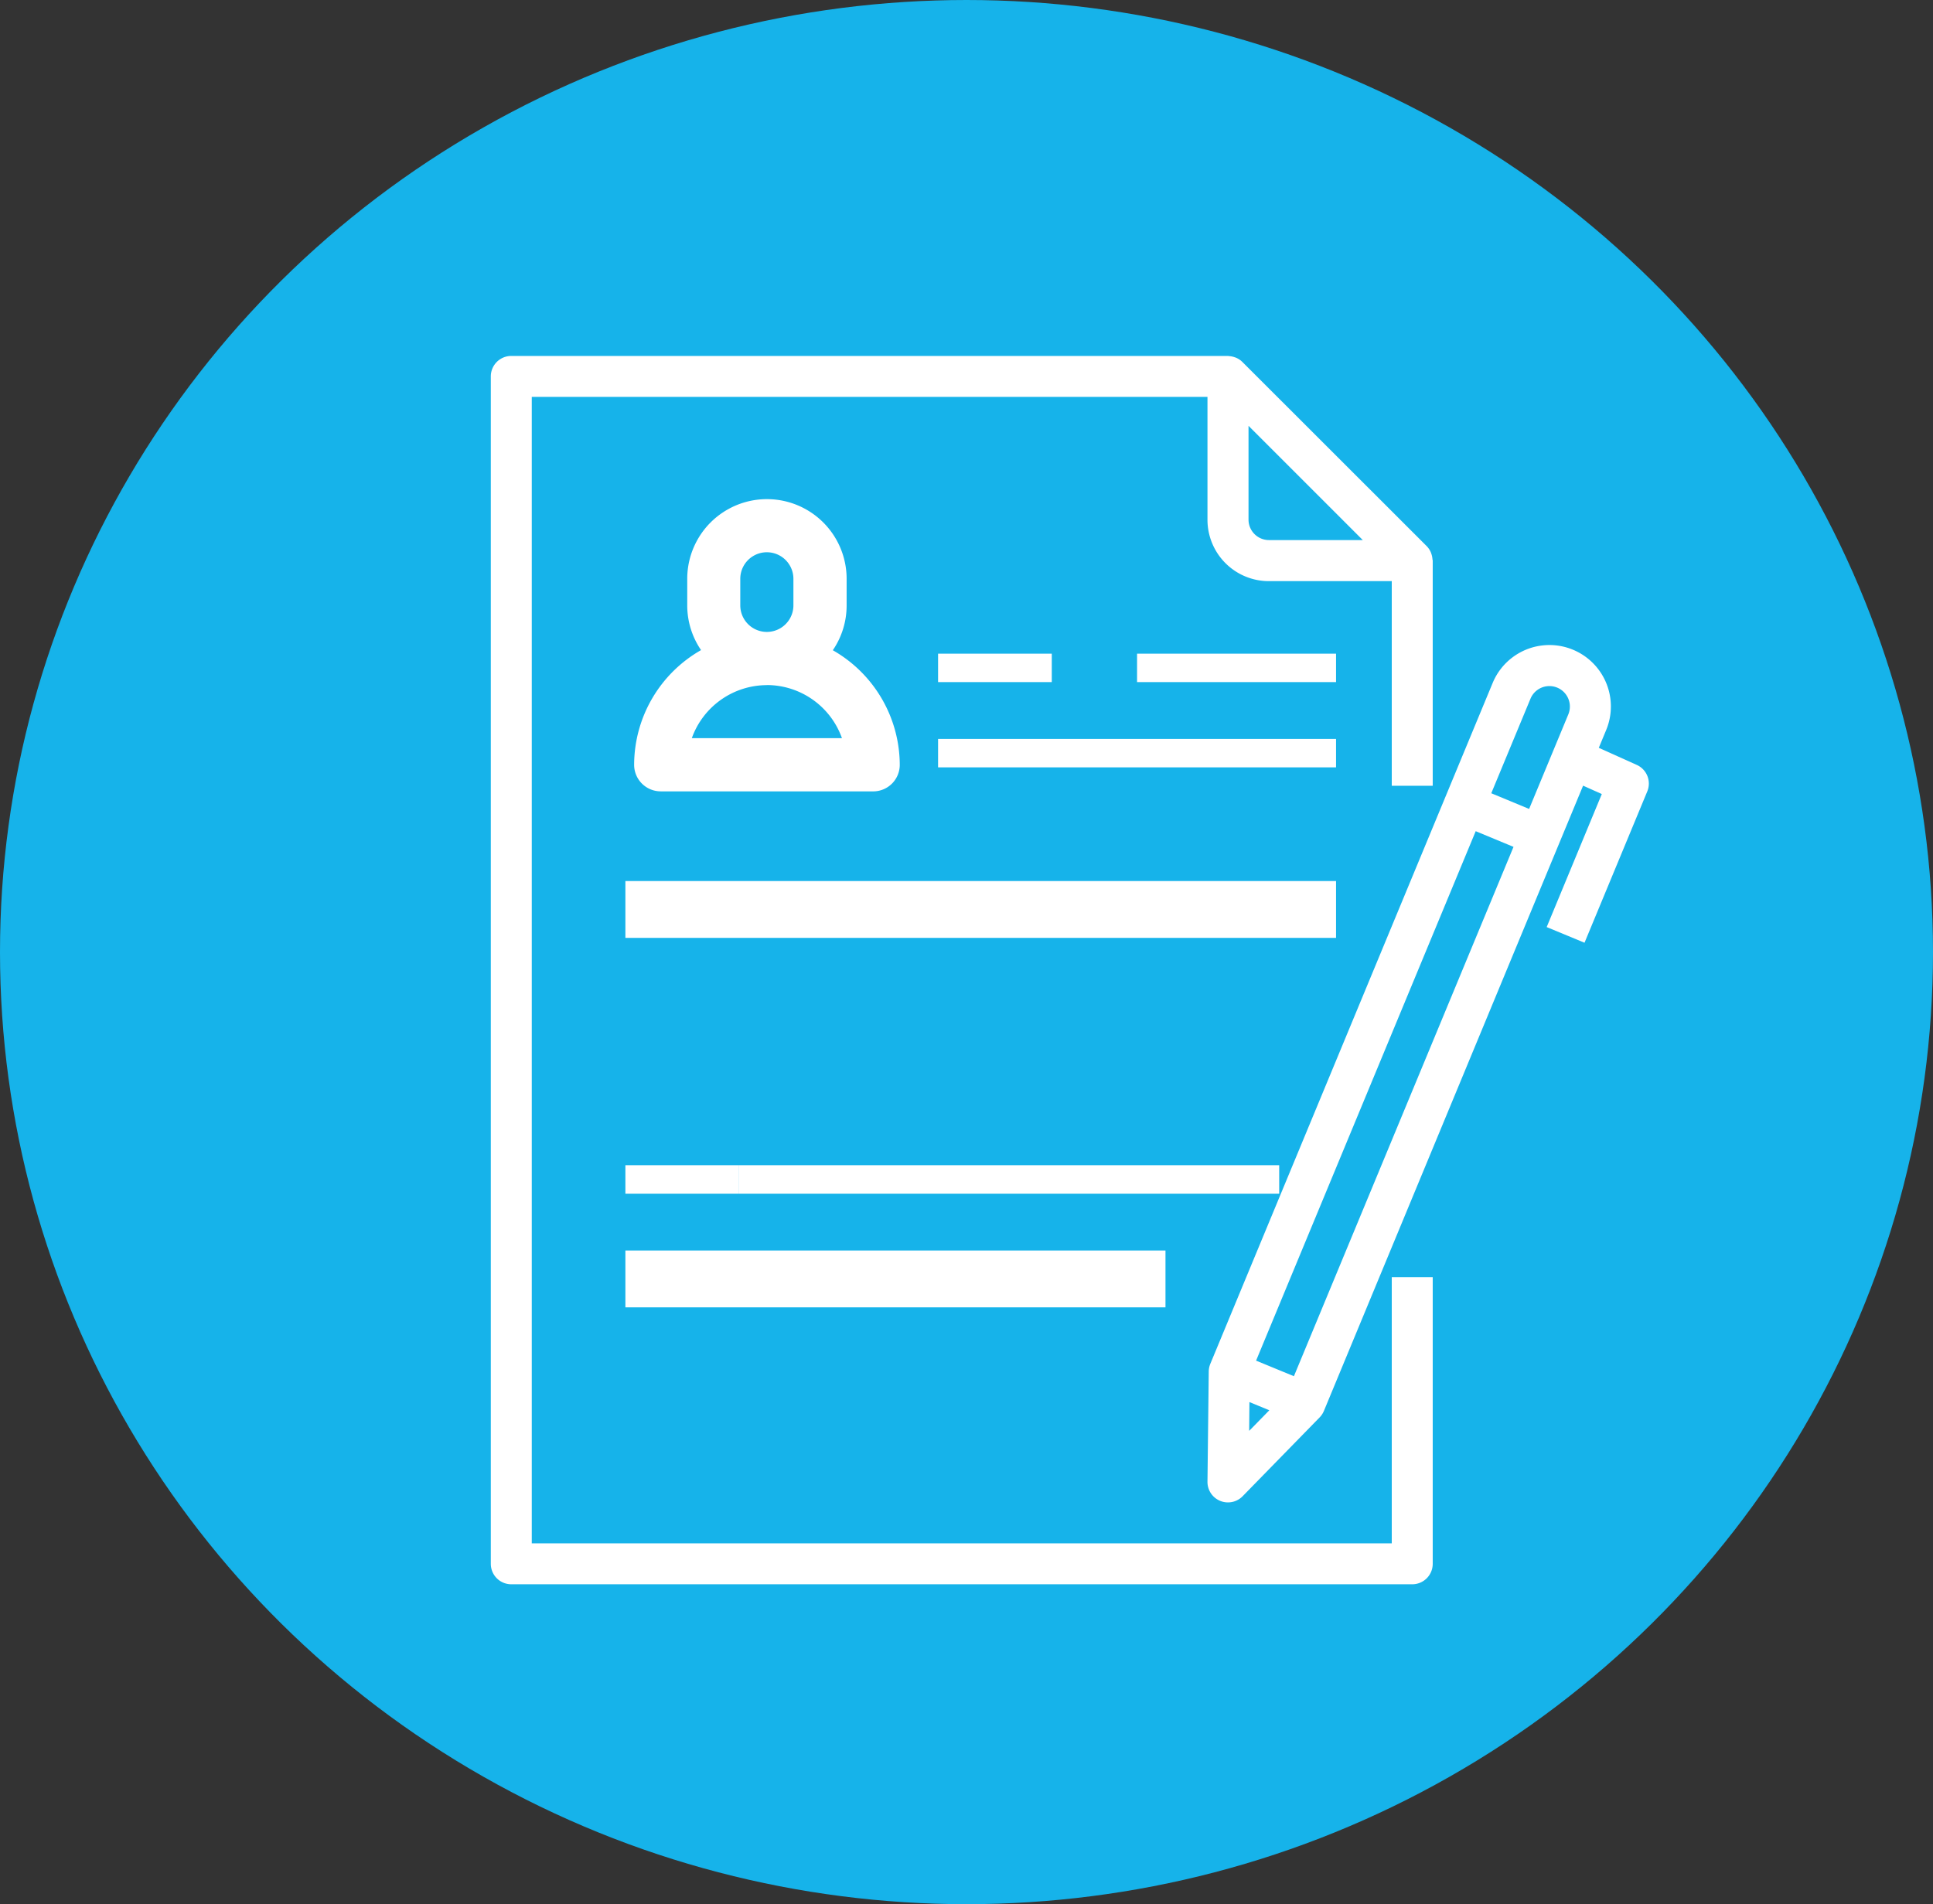
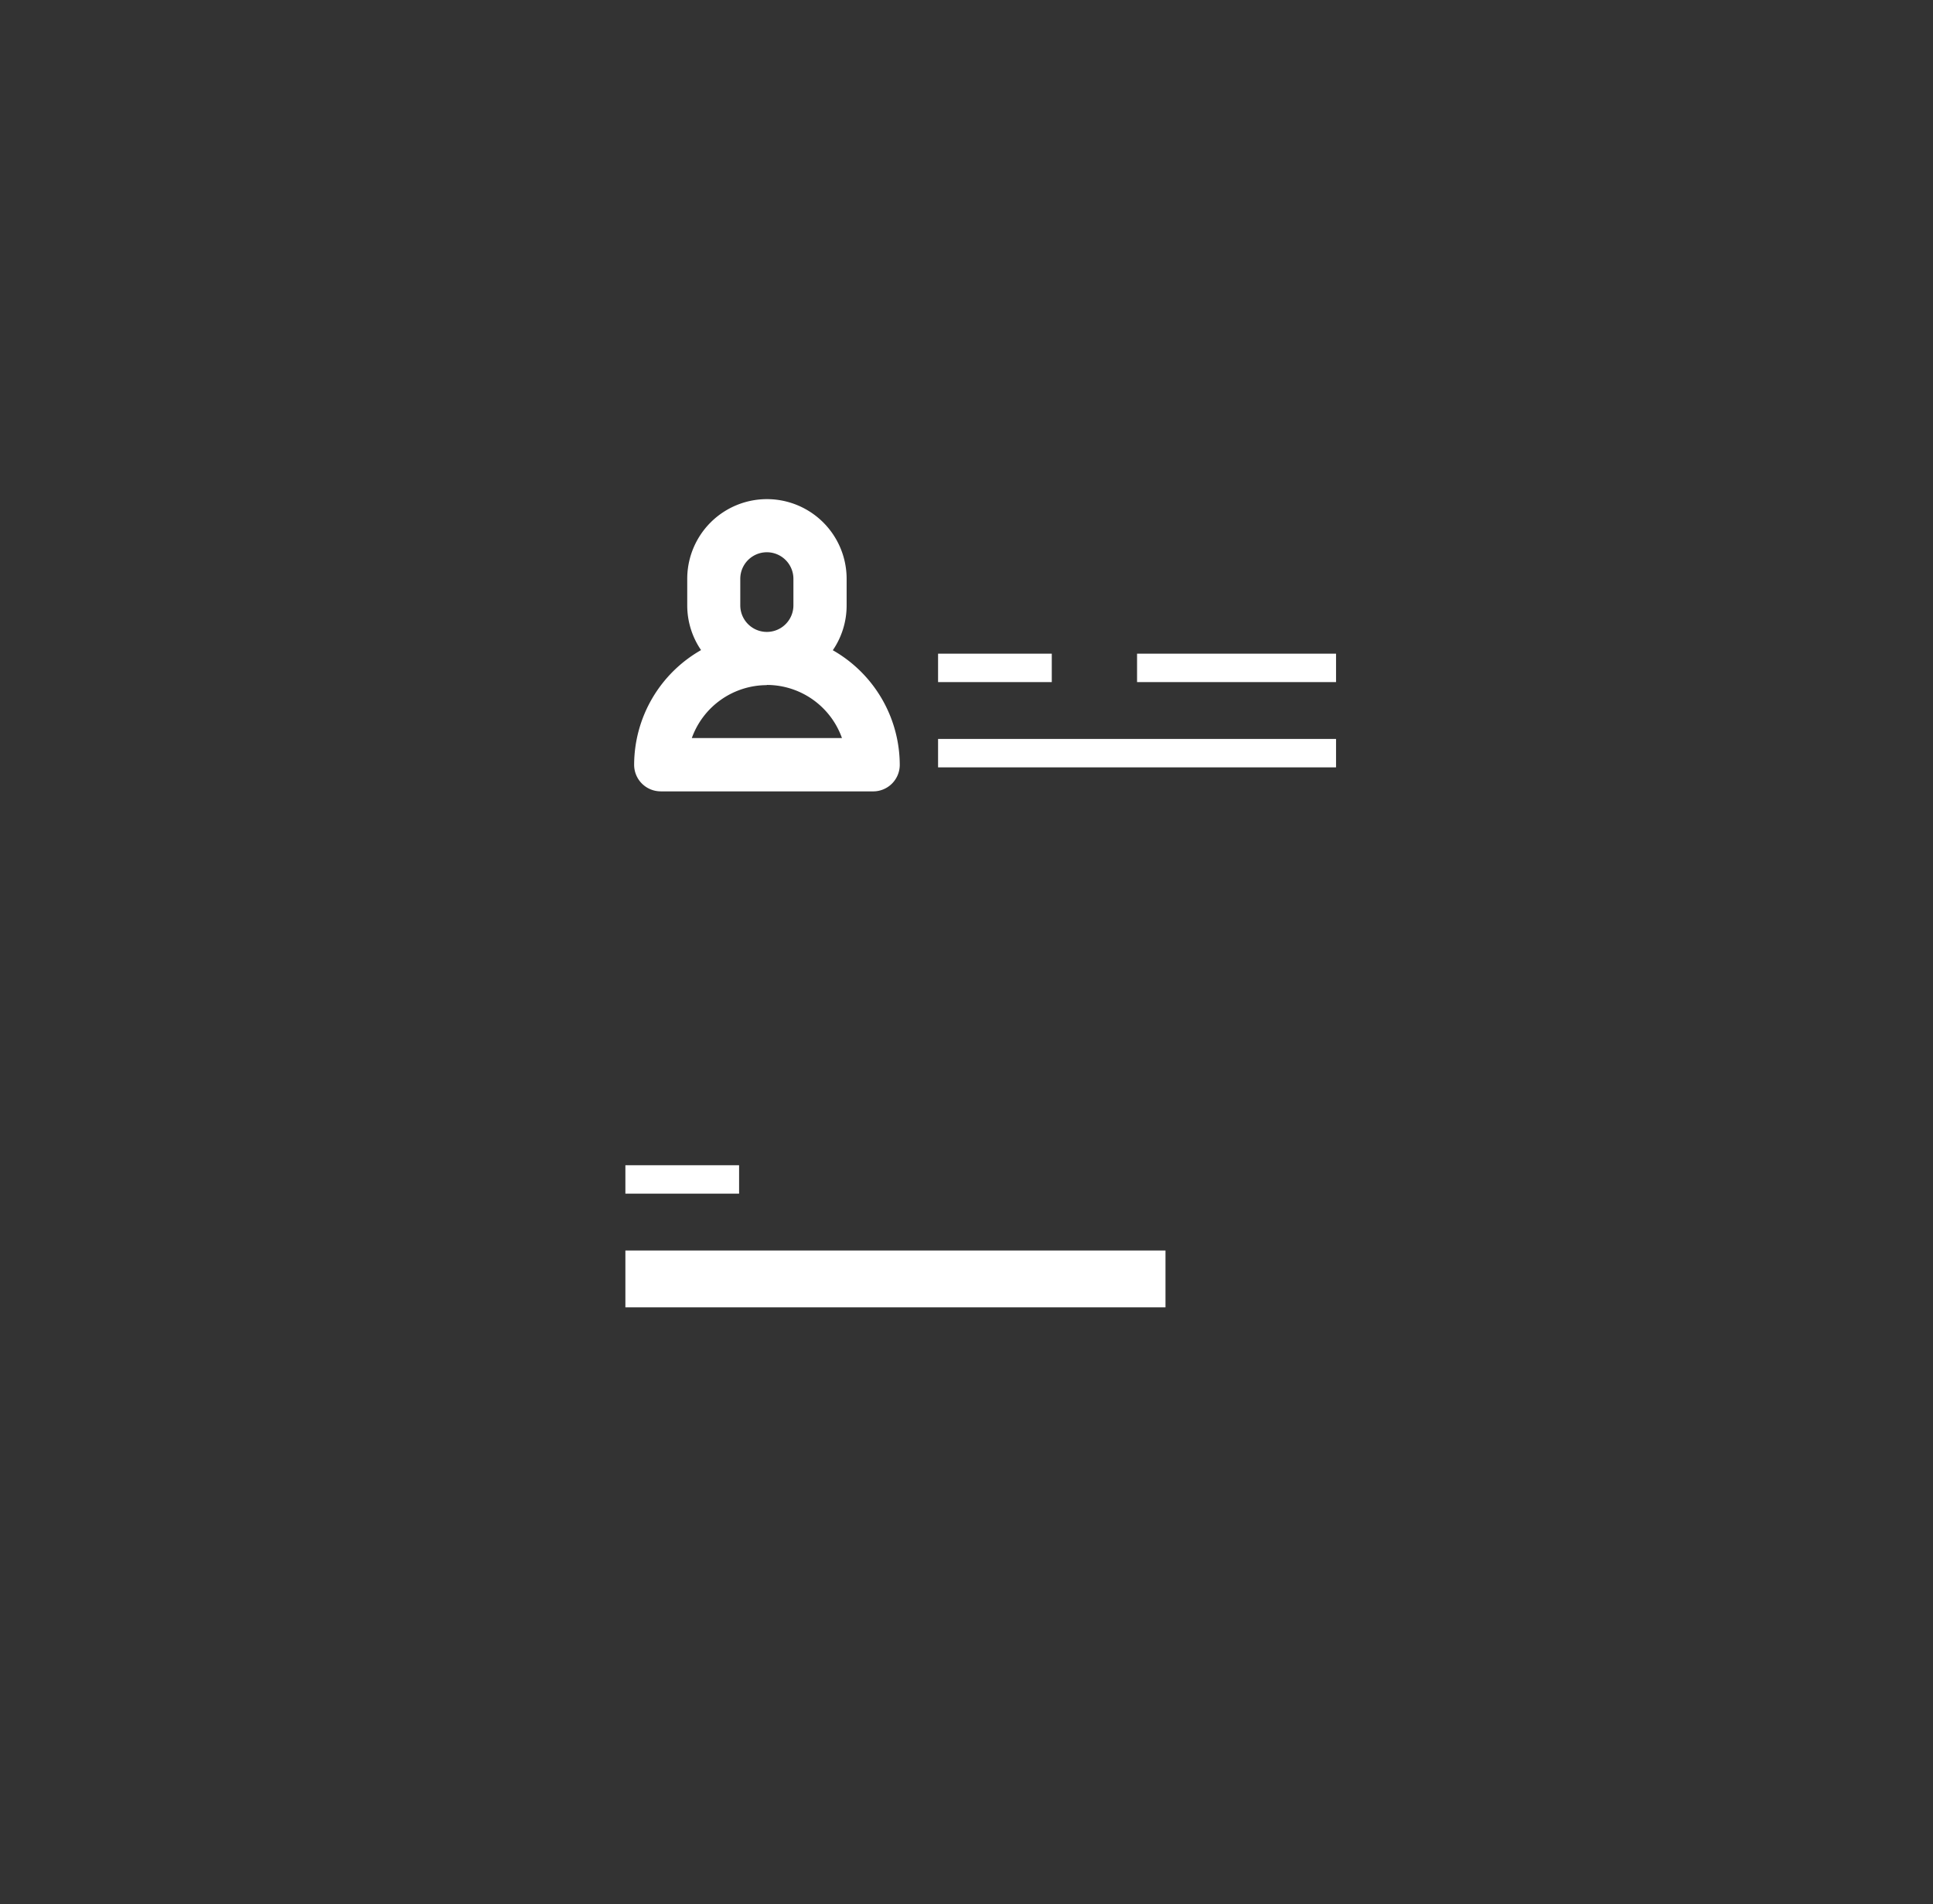
<svg xmlns="http://www.w3.org/2000/svg" width="68" height="67" viewBox="0 0 68 67">
  <rect x="0" y="0" width="68" height="67" fill="#333333" stroke="none" />
  <defs>
    <style>
      .cls-1 {
        fill: #16b3ea;
      }

      .cls-2 {
        fill: #fff;
      }
    </style>
  </defs>
  <g id="Group_157" data-name="Group 157" transform="translate(0 -0.455)">
-     <ellipse id="Ellipse_23" data-name="Ellipse 23" class="cls-1" cx="34" cy="33.5" rx="34" ry="33.5" transform="translate(0 0.455)" />
    <g id="Student_Data" data-name="Student Data" transform="translate(17.266 12.979)">
-       <path id="Path_162" data-name="Path 162" class="cls-2" d="M36.694,43.779H6.441V3.441H30.211V7.763a2.161,2.161,0,0,0,2.161,2.161h4.322v7.2h1.441V9.2c0-.015-.008-.029-.009-.045a.72.72,0,0,0-.037-.187c-.008-.023-.014-.045-.024-.067a.72.72,0,0,0-.144-.211L31.438,2.211a.7.7,0,0,0-.212-.144c-.022-.01-.043-.016-.066-.024a.726.726,0,0,0-.188-.037c-.012,0-.026-.006-.041-.006H5.72A.72.72,0,0,0,5,2.72V44.5a.72.72,0,0,0,.72.72H37.415a.72.72,0,0,0,.72-.72V34.415H36.694Zm-1.019-35.3h-3.3a.72.72,0,0,1-.72-.72v-3.3Z" transform="translate(-5 -2)" />
-       <path id="Path_163" data-name="Path 163" class="cls-2" d="M12.934,19.279H20.41a.934.934,0,0,0,.934-.934,4.656,4.656,0,0,0-2.355-4.032,2.786,2.786,0,0,0,.486-1.575V11.8a2.8,2.8,0,0,0-5.607,0v.934a2.785,2.785,0,0,0,.486,1.574A4.656,4.656,0,0,0,12,18.344a.934.934,0,0,0,.934.934Zm2.8-6.541V11.8a.934.934,0,0,1,1.869,0v.934a.934.934,0,0,1-1.869,0Zm.934,2.8a2.809,2.809,0,0,1,2.643,1.869H14.029A2.809,2.809,0,0,1,16.672,15.541Z" transform="translate(-6.958 -3.958)" />
+       <path id="Path_163" data-name="Path 163" class="cls-2" d="M12.934,19.279H20.41a.934.934,0,0,0,.934-.934,4.656,4.656,0,0,0-2.355-4.032,2.786,2.786,0,0,0,.486-1.575V11.8a2.8,2.8,0,0,0-5.607,0v.934a2.785,2.785,0,0,0,.486,1.574A4.656,4.656,0,0,0,12,18.344a.934.934,0,0,0,.934.934Zm2.8-6.541V11.8a.934.934,0,0,1,1.869,0v.934a.934.934,0,0,1-1.869,0m.934,2.8a2.809,2.809,0,0,1,2.643,1.869H14.029A2.809,2.809,0,0,1,16.672,15.541Z" transform="translate(-6.958 -3.958)" />
      <rect id="Rectangle_82" data-name="Rectangle 82" class="cls-2" width="4" height="1" transform="translate(15.734 10.476)" />
      <rect id="Rectangle_83" data-name="Rectangle 83" class="cls-2" width="7" height="1" transform="translate(22.734 10.476)" />
      <rect id="Rectangle_84" data-name="Rectangle 84" class="cls-2" width="14" height="1" transform="translate(15.734 13.476)" />
-       <rect id="Rectangle_85" data-name="Rectangle 85" class="cls-2" width="25" height="2" transform="translate(4.734 18.476)" />
      <rect id="Rectangle_87" data-name="Rectangle 87" class="cls-2" width="4" height="1" transform="translate(4.734 28.476)" />
-       <rect id="Rectangle_88" data-name="Rectangle 88" class="cls-2" width="19" height="1" transform="translate(8.734 28.476)" />
      <rect id="Rectangle_89" data-name="Rectangle 89" class="cls-2" width="19" height="2" transform="translate(4.734 31.476)" />
-       <path id="Path_165" data-name="Path 165" class="cls-2" d="M55.1,20.338l-1.334-.6.26-.627a2.161,2.161,0,0,0-3.993-1.657L40.1,41.413a.727.727,0,0,0-.055.267L40,45.558a.72.72,0,0,0,.444.675.711.711,0,0,0,.276.055.72.72,0,0,0,.516-.216l2.71-2.775a.74.74,0,0,0,.15-.228l9.118-22,.658.295-1.939,4.681,1.331.551,2.207-5.323A.72.72,0,0,0,55.1,20.338ZM51.363,18.01a.72.72,0,0,1,1.331.551l-1.379,3.327-1.331-.552ZM41.476,42.758l.7.288-.709.725Zm1.565-.91L41.71,41.3l7.726-18.629,1.33.552Z" transform="translate(-14.789 -5.949)" />
    </g>
  </g>
</svg>